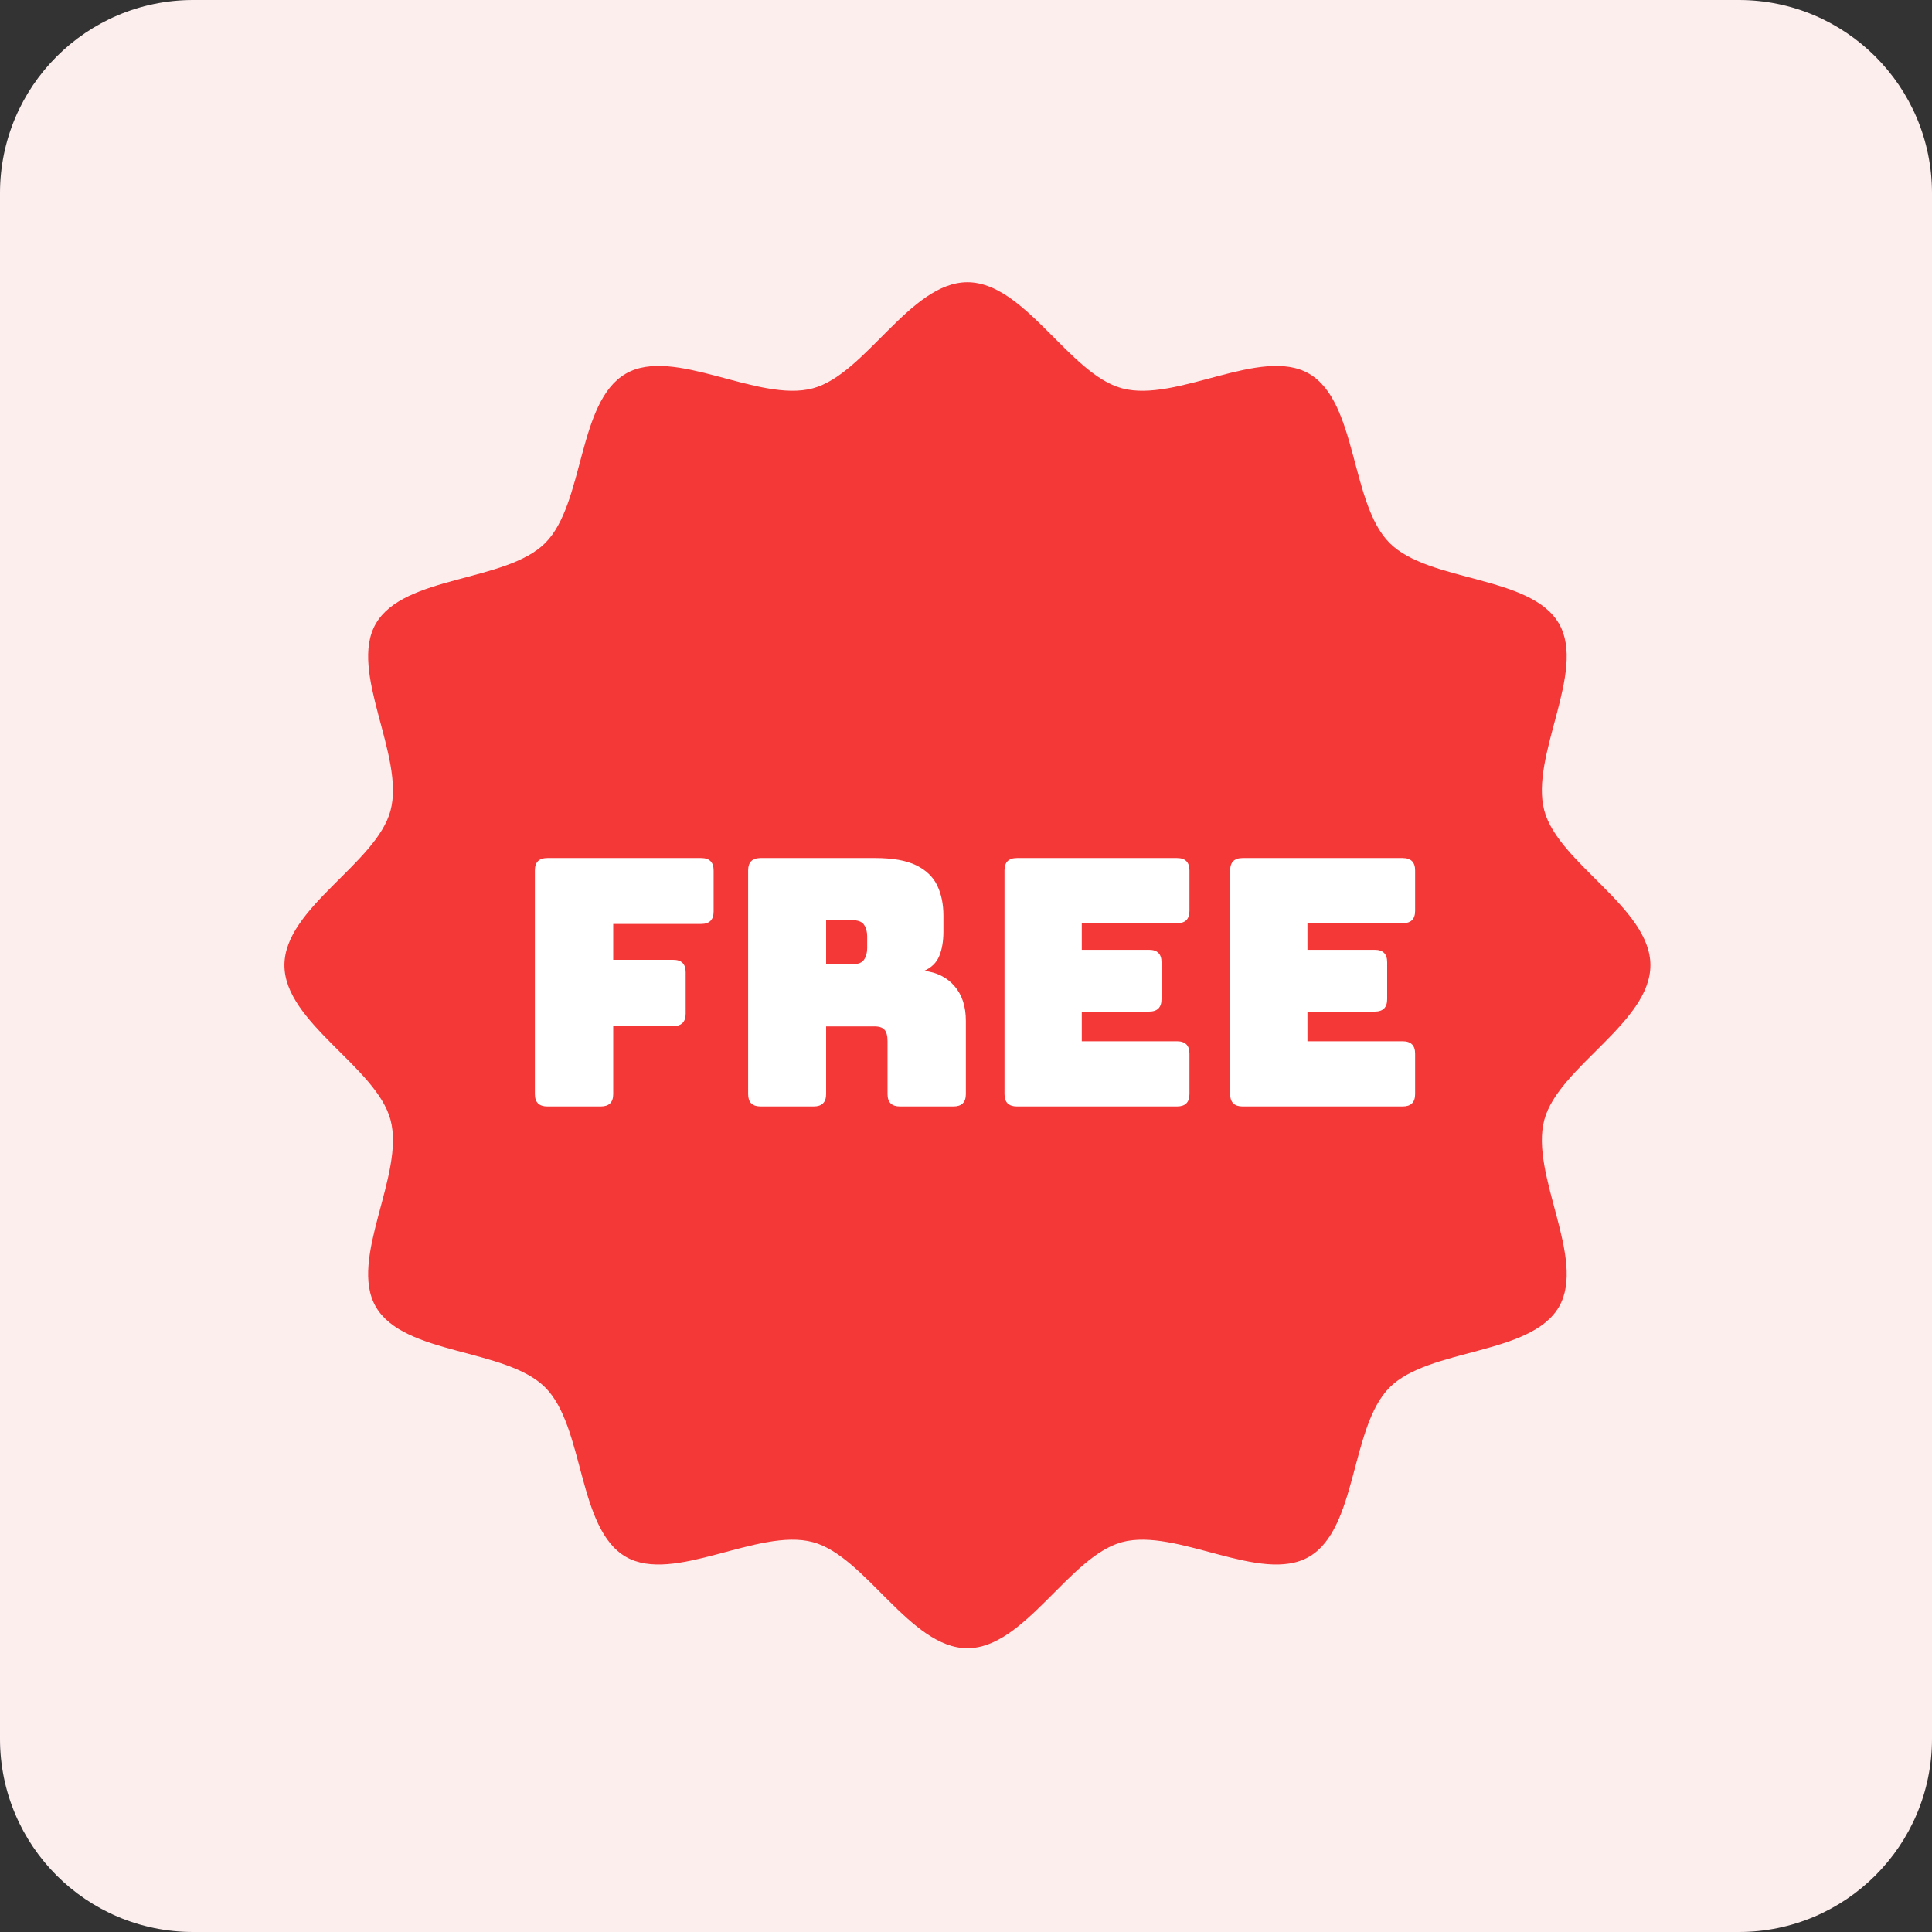
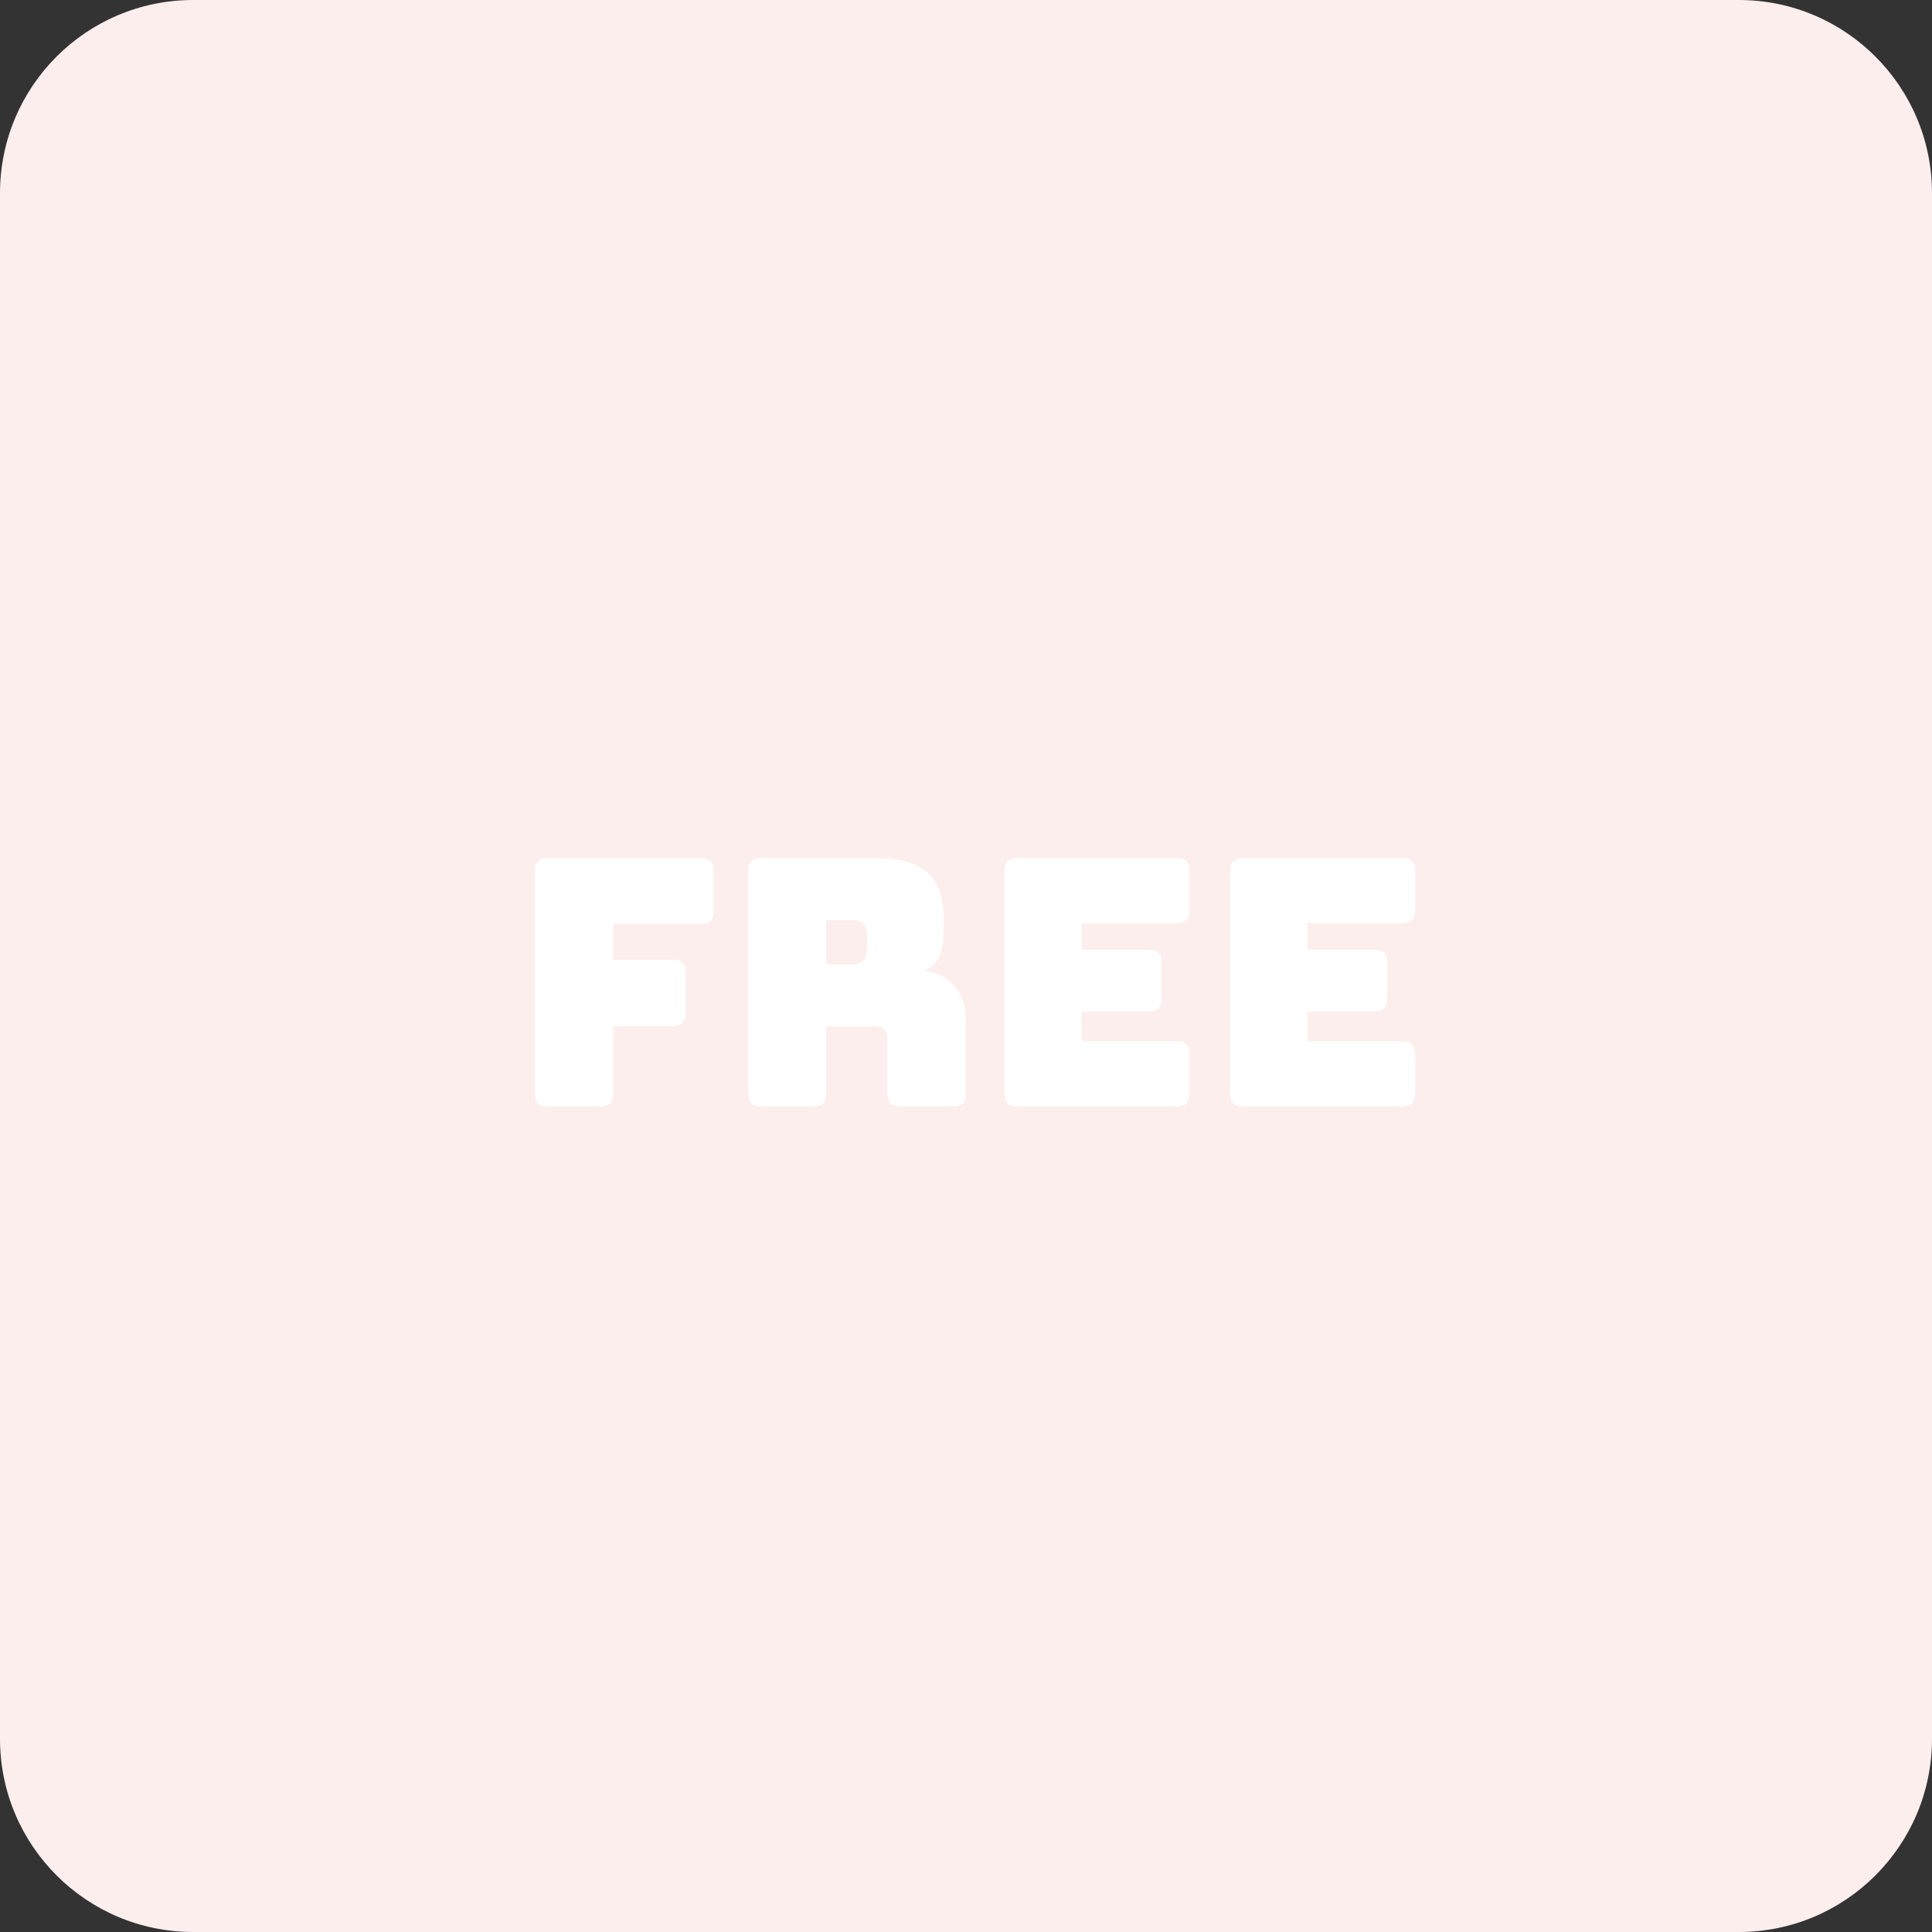
<svg xmlns="http://www.w3.org/2000/svg" width="60" height="60" viewBox="0 0 60 60" fill="none">
  <rect x="0" y="0" width="60" height="60" fill="#333333" stroke="none" />
  <path d="M0 6C0 2.686 2.686 0 6 0H54C57.314 0 60 2.686 60 6V54C60 57.314 57.314 60 54 60H6C2.686 60 0 57.314 0 54V6Z" fill="#FDEEEE" />
-   <path d="M51.255 29.976C51.255 31.756 48.399 33.136 47.96 34.778C47.506 36.476 49.276 39.097 48.416 40.584C47.544 42.092 44.38 41.864 43.156 43.088C41.932 44.312 42.161 47.475 40.652 48.348C39.165 49.208 36.544 47.438 34.846 47.892C33.205 48.331 31.824 51.187 30.044 51.187C28.265 51.187 26.884 48.331 25.243 47.892C23.544 47.438 20.923 49.208 19.436 48.348C17.928 47.475 18.156 44.312 16.932 43.088C15.708 41.864 12.545 42.092 11.672 40.584C10.812 39.097 12.582 36.476 12.128 34.778C11.69 33.136 8.833 31.756 8.833 29.976C8.833 28.196 11.69 26.816 12.128 25.174C12.582 23.476 10.812 20.855 11.672 19.368C12.545 17.86 15.708 18.088 16.932 16.864C18.156 15.64 17.928 12.477 19.436 11.604C20.923 10.744 23.544 12.514 25.243 12.06C26.884 11.621 28.265 8.765 30.044 8.765C31.824 8.765 33.205 11.621 34.846 12.06C36.544 12.514 39.165 10.744 40.652 11.604C42.161 12.477 41.932 15.64 43.156 16.864C44.38 18.088 47.544 17.86 48.416 19.368C49.276 20.855 47.506 23.476 47.96 25.174C48.399 26.816 51.255 28.196 51.255 29.976Z" fill="#F43737" />
  <path d="M18.658 34.362H16.997C16.74 34.362 16.611 34.234 16.611 33.977V27.033C16.611 26.776 16.74 26.647 16.997 26.647H21.776C22.034 26.647 22.162 26.776 22.162 27.033V28.308C22.162 28.565 22.034 28.694 21.776 28.694H19.044V29.808H20.908C21.166 29.808 21.294 29.937 21.294 30.194V31.48C21.294 31.737 21.166 31.866 20.908 31.866H19.044V33.977C19.044 34.234 18.915 34.362 18.658 34.362ZM25.27 34.362H23.62C23.362 34.362 23.234 34.234 23.234 33.977V27.033C23.234 26.776 23.362 26.647 23.62 26.647H27.188C27.724 26.647 28.145 26.722 28.453 26.872C28.76 27.022 28.978 27.231 29.106 27.499C29.235 27.767 29.299 28.079 29.299 28.436V28.929C29.299 29.23 29.256 29.483 29.17 29.69C29.085 29.898 28.927 30.051 28.699 30.151C29.092 30.194 29.406 30.351 29.642 30.623C29.878 30.894 29.996 31.255 29.996 31.705V33.977C29.996 34.234 29.867 34.362 29.61 34.362H27.949C27.692 34.362 27.563 34.234 27.563 33.977V32.337C27.563 32.173 27.533 32.055 27.472 31.984C27.411 31.912 27.306 31.876 27.156 31.876H25.656V33.977C25.656 34.234 25.527 34.362 25.27 34.362ZM25.656 28.576V29.948H26.459C26.645 29.948 26.77 29.899 26.834 29.803C26.899 29.706 26.931 29.587 26.931 29.444V29.079C26.931 28.937 26.899 28.817 26.834 28.721C26.77 28.624 26.645 28.576 26.459 28.576H25.656ZM36.554 34.362H31.582C31.324 34.362 31.196 34.234 31.196 33.977V27.033C31.196 26.776 31.324 26.647 31.582 26.647H36.554C36.811 26.647 36.94 26.776 36.94 27.033V28.287C36.94 28.544 36.811 28.672 36.554 28.672H33.596V29.497H35.686C35.943 29.497 36.072 29.626 36.072 29.883V31.03C36.072 31.287 35.943 31.416 35.686 31.416H33.596V32.337H36.554C36.811 32.337 36.94 32.466 36.94 32.723V33.977C36.94 34.234 36.811 34.362 36.554 34.362ZM43.562 34.362H38.59C38.333 34.362 38.204 34.234 38.204 33.977V27.033C38.204 26.776 38.333 26.647 38.59 26.647H43.562C43.819 26.647 43.948 26.776 43.948 27.033V28.287C43.948 28.544 43.819 28.672 43.562 28.672H40.604V29.497H42.694C42.951 29.497 43.08 29.626 43.08 29.883V31.03C43.08 31.287 42.951 31.416 42.694 31.416H40.604V32.337H43.562C43.819 32.337 43.948 32.466 43.948 32.723V33.977C43.948 34.234 43.819 34.362 43.562 34.362H43.562Z" fill="white" />
</svg>